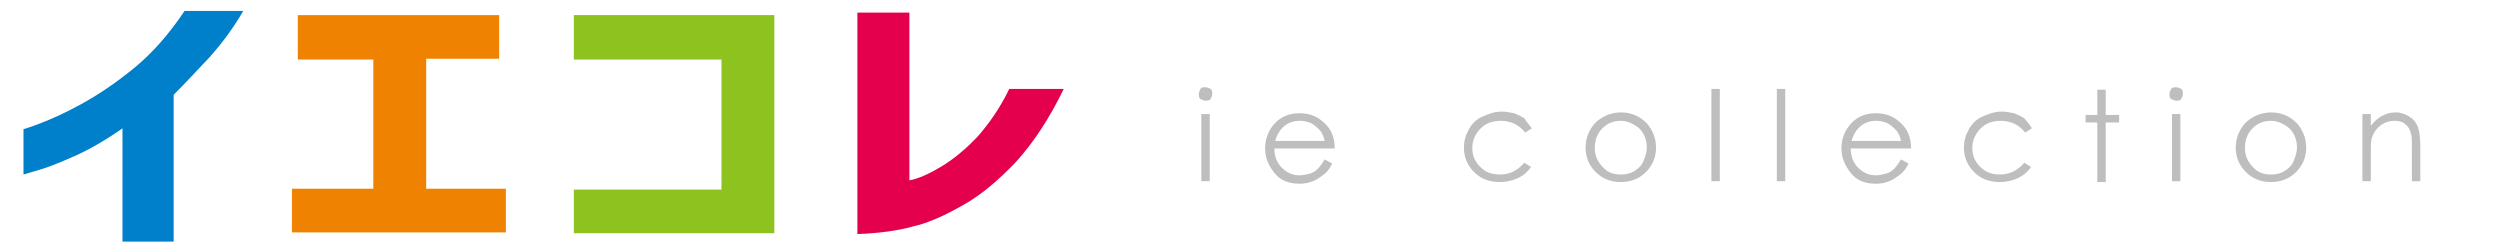
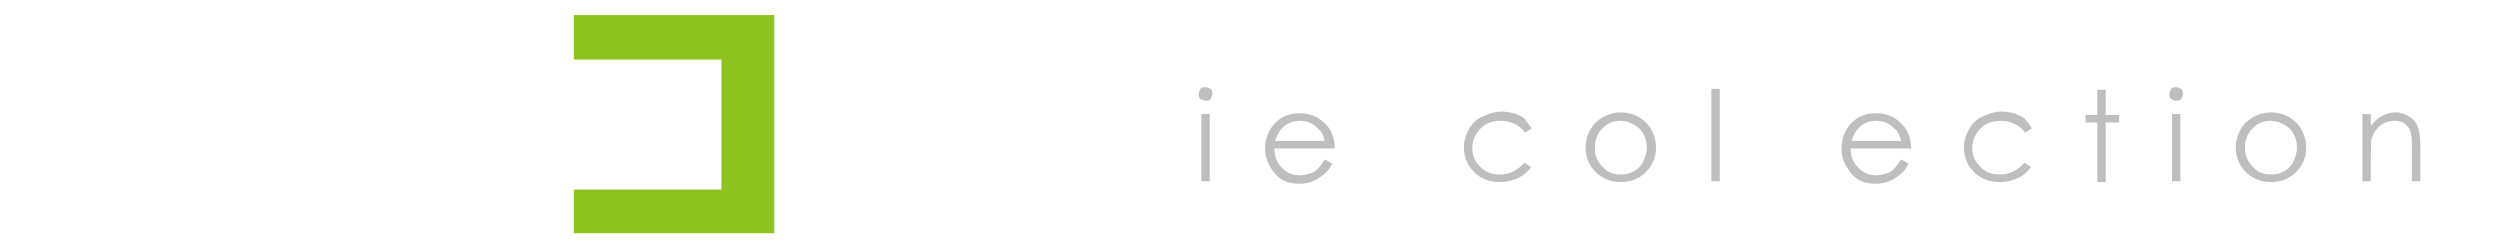
<svg xmlns="http://www.w3.org/2000/svg" version="1.1" id="レイヤー_1" x="0px" y="0px" viewBox="0 0 298 30" style="enable-background:new 0 0 298 30;" xml:space="preserve">
  <style type="text/css">
	.st0{fill:#0080CB;}
	.st1{fill:#EF8200;}
	.st2{fill:#8DC21F;}
	.st3{fill:#E4004C;}
	.st4{fill:#BEBEBE;}
</style>
  <g>
-     <path class="st0" d="M29,1.3c-1.1,1.9-2.4,3.7-4,5.5c-1.6,1.7-3,3.2-4.3,4.5v17.5h-6.1V15.3c-2,1.4-3.9,2.5-5.7,3.3   c-1.8,0.8-3.3,1.4-4.4,1.7c-1.1,0.3-1.6,0.5-1.7,0.5v-5.4c0,0,0.7-0.2,2-0.7c1.3-0.5,2.9-1.2,4.9-2.3c2-1.1,4.1-2.5,6.3-4.3   c2.2-1.8,4.2-4.1,6-6.8H29z" />
-     <path class="st1" d="M35.5,7.1V1.8h24v5.2h-8.7v15.5h9.5v5.2H34.8v-5.2h9.7V7.1H35.5z" />
    <path class="st2" d="M68.4,7.1V1.8h23.9v26H68.4v-5.2H86V7.1H68.4z" />
-     <path class="st3" d="M126.8,10.6c-1.7,3.5-3.6,6.4-5.7,8.7c-2.1,2.2-4.2,4-6.4,5.2c-2.1,1.2-4.1,2.1-5.9,2.5   c-1.8,0.5-4,0.8-6.6,0.9V1.5h6.2v20c1.1-0.2,2.4-0.8,3.9-1.7c1.6-1,3-2.2,4.3-3.6c1.3-1.5,2.6-3.3,3.7-5.6H126.8z" />
  </g>
  <g>
    <path class="st4" d="M143.7,10.4c0.2,0,0.4,0.1,0.6,0.2s0.2,0.4,0.2,0.6c0,0.2-0.1,0.4-0.2,0.6s-0.4,0.2-0.6,0.2   c-0.2,0-0.4-0.1-0.6-0.2s-0.2-0.4-0.2-0.6c0-0.2,0.1-0.4,0.2-0.6S143.4,10.4,143.7,10.4z M143.2,13.6h1v8h-1V13.6z" />
    <path class="st4" d="M157.9,19l0.9,0.5c-0.3,0.6-0.6,1-1,1.3s-0.8,0.6-1.3,0.8c-0.5,0.2-1,0.3-1.6,0.3c-1.3,0-2.3-0.4-3-1.3   c-0.7-0.9-1.1-1.8-1.1-2.9c0-1,0.3-1.9,0.9-2.7c0.8-1,1.8-1.5,3.2-1.5c1.4,0,2.4,0.5,3.3,1.5c0.6,0.7,0.9,1.6,0.9,2.7h-7.2   c0,0.9,0.3,1.7,0.9,2.3s1.3,0.9,2.1,0.9c0.4,0,0.8-0.1,1.2-0.2c0.4-0.1,0.7-0.3,1-0.6C157.3,19.9,157.6,19.5,157.9,19z M157.9,16.8   c-0.1-0.5-0.3-1-0.6-1.3s-0.6-0.6-1-0.8c-0.4-0.2-0.9-0.3-1.4-0.3c-0.8,0-1.5,0.3-2,0.8c-0.4,0.4-0.7,0.9-0.9,1.6H157.9z" />
    <path class="st4" d="M182.6,15.3l-0.8,0.5c-0.7-0.9-1.7-1.4-2.9-1.4c-1,0-1.8,0.3-2.4,0.9c-0.6,0.6-1,1.4-1,2.3   c0,0.6,0.1,1.1,0.4,1.6s0.7,0.9,1.2,1.2s1.1,0.4,1.7,0.4c1.2,0,2.1-0.5,2.9-1.4l0.8,0.5c-0.4,0.6-0.9,1-1.5,1.3   c-0.6,0.3-1.4,0.5-2.2,0.5c-1.3,0-2.3-0.4-3.1-1.2s-1.2-1.8-1.2-2.9c0-0.8,0.2-1.5,0.6-2.2c0.4-0.7,0.9-1.2,1.6-1.5   s1.4-0.6,2.3-0.6c0.5,0,1,0.1,1.5,0.2c0.5,0.2,0.9,0.4,1.2,0.6C182,14.6,182.3,14.9,182.6,15.3z" />
    <path class="st4" d="M193.2,13.4c1.2,0,2.2,0.4,3.1,1.3c0.7,0.8,1.1,1.8,1.1,2.9c0,1.1-0.4,2.1-1.2,2.9c-0.8,0.8-1.8,1.2-3,1.2   c-1.2,0-2.2-0.4-3-1.2c-0.8-0.8-1.2-1.8-1.2-2.9c0-1.1,0.4-2.1,1.1-2.9C190.9,13.9,192,13.4,193.2,13.4z M193.2,14.4   c-0.9,0-1.6,0.3-2.2,0.9s-0.9,1.4-0.9,2.3c0,0.6,0.1,1.1,0.4,1.6c0.3,0.5,0.7,0.9,1.1,1.2c0.5,0.3,1,0.4,1.6,0.4s1.1-0.1,1.6-0.4   c0.5-0.3,0.9-0.7,1.1-1.2s0.4-1,0.4-1.6c0-0.9-0.3-1.7-0.9-2.3C194.8,14.8,194,14.4,193.2,14.4z" />
    <path class="st4" d="M204,10.6h1v11h-1V10.6z" />
-     <path class="st4" d="M211.8,10.6h1v11h-1V10.6z" />
    <path class="st4" d="M226.6,19l0.9,0.5c-0.3,0.6-0.6,1-1,1.3s-0.8,0.6-1.3,0.8c-0.5,0.2-1,0.3-1.6,0.3c-1.3,0-2.3-0.4-3-1.3   c-0.7-0.9-1.1-1.8-1.1-2.9c0-1,0.3-1.9,0.9-2.7c0.8-1,1.8-1.5,3.2-1.5c1.4,0,2.4,0.5,3.3,1.5c0.6,0.7,0.9,1.6,0.9,2.7h-7.2   c0,0.9,0.3,1.7,0.9,2.3s1.3,0.9,2.1,0.9c0.4,0,0.8-0.1,1.2-0.2c0.4-0.1,0.7-0.3,1-0.6C226,19.9,226.3,19.5,226.6,19z M226.6,16.8   c-0.1-0.5-0.3-1-0.6-1.3s-0.6-0.6-1-0.8c-0.4-0.2-0.9-0.3-1.4-0.3c-0.8,0-1.5,0.3-2,0.8c-0.4,0.4-0.7,0.9-0.9,1.6H226.6z" />
    <path class="st4" d="M242.2,15.3l-0.8,0.5c-0.7-0.9-1.7-1.4-2.9-1.4c-1,0-1.8,0.3-2.4,0.9c-0.6,0.6-1,1.4-1,2.3   c0,0.6,0.1,1.1,0.4,1.6s0.7,0.9,1.2,1.2s1.1,0.4,1.7,0.4c1.2,0,2.1-0.5,2.9-1.4l0.8,0.5c-0.4,0.6-0.9,1-1.5,1.3   c-0.6,0.3-1.4,0.5-2.2,0.5c-1.3,0-2.3-0.4-3.1-1.2s-1.2-1.8-1.2-2.9c0-0.8,0.2-1.5,0.6-2.2c0.4-0.7,0.9-1.2,1.6-1.5   s1.4-0.6,2.3-0.6c0.5,0,1,0.1,1.5,0.2c0.5,0.2,0.9,0.4,1.2,0.6C241.7,14.6,242,14.9,242.2,15.3z" />
    <path class="st4" d="M250,10.7h1v3h1.6v0.9H251v7.1h-1v-7.1h-1.4v-0.9h1.4V10.7z" />
    <path class="st4" d="M259.4,10.4c0.2,0,0.4,0.1,0.6,0.2s0.2,0.4,0.2,0.6c0,0.2-0.1,0.4-0.2,0.6s-0.4,0.2-0.6,0.2   c-0.2,0-0.4-0.1-0.6-0.2s-0.2-0.4-0.2-0.6c0-0.2,0.1-0.4,0.2-0.6S259.2,10.4,259.4,10.4z M258.9,13.6h1v8h-1V13.6z" />
    <path class="st4" d="M270.7,13.4c1.2,0,2.2,0.4,3.1,1.3c0.7,0.8,1.1,1.8,1.1,2.9c0,1.1-0.4,2.1-1.2,2.9c-0.8,0.8-1.8,1.2-3,1.2   c-1.2,0-2.2-0.4-3-1.2c-0.8-0.8-1.2-1.8-1.2-2.9c0-1.1,0.4-2.1,1.1-2.9C268.4,13.9,269.5,13.4,270.7,13.4z M270.7,14.4   c-0.9,0-1.6,0.3-2.2,0.9s-0.9,1.4-0.9,2.3c0,0.6,0.1,1.1,0.4,1.6c0.3,0.5,0.7,0.9,1.1,1.2c0.5,0.3,1,0.4,1.6,0.4s1.1-0.1,1.6-0.4   c0.5-0.3,0.9-0.7,1.1-1.2s0.4-1,0.4-1.6c0-0.9-0.3-1.7-0.9-2.3C272.3,14.8,271.5,14.4,270.7,14.4z" />
    <path class="st4" d="M281.6,13.6h1v1.4c0.4-0.5,0.9-1,1.4-1.2c0.5-0.3,1-0.4,1.6-0.4c0.6,0,1.1,0.2,1.6,0.5c0.5,0.3,0.8,0.7,1,1.2   s0.3,1.3,0.3,2.4v4.1h-1v-3.8c0-0.9,0-1.5-0.1-1.8c-0.1-0.5-0.3-0.9-0.7-1.2c-0.3-0.3-0.8-0.4-1.3-0.4c-0.6,0-1.2,0.2-1.7,0.6   c-0.5,0.4-0.8,0.9-1,1.5c-0.1,0.4-0.1,1.1-0.1,2.2v2.9h-1V13.6z" />
  </g>
</svg>